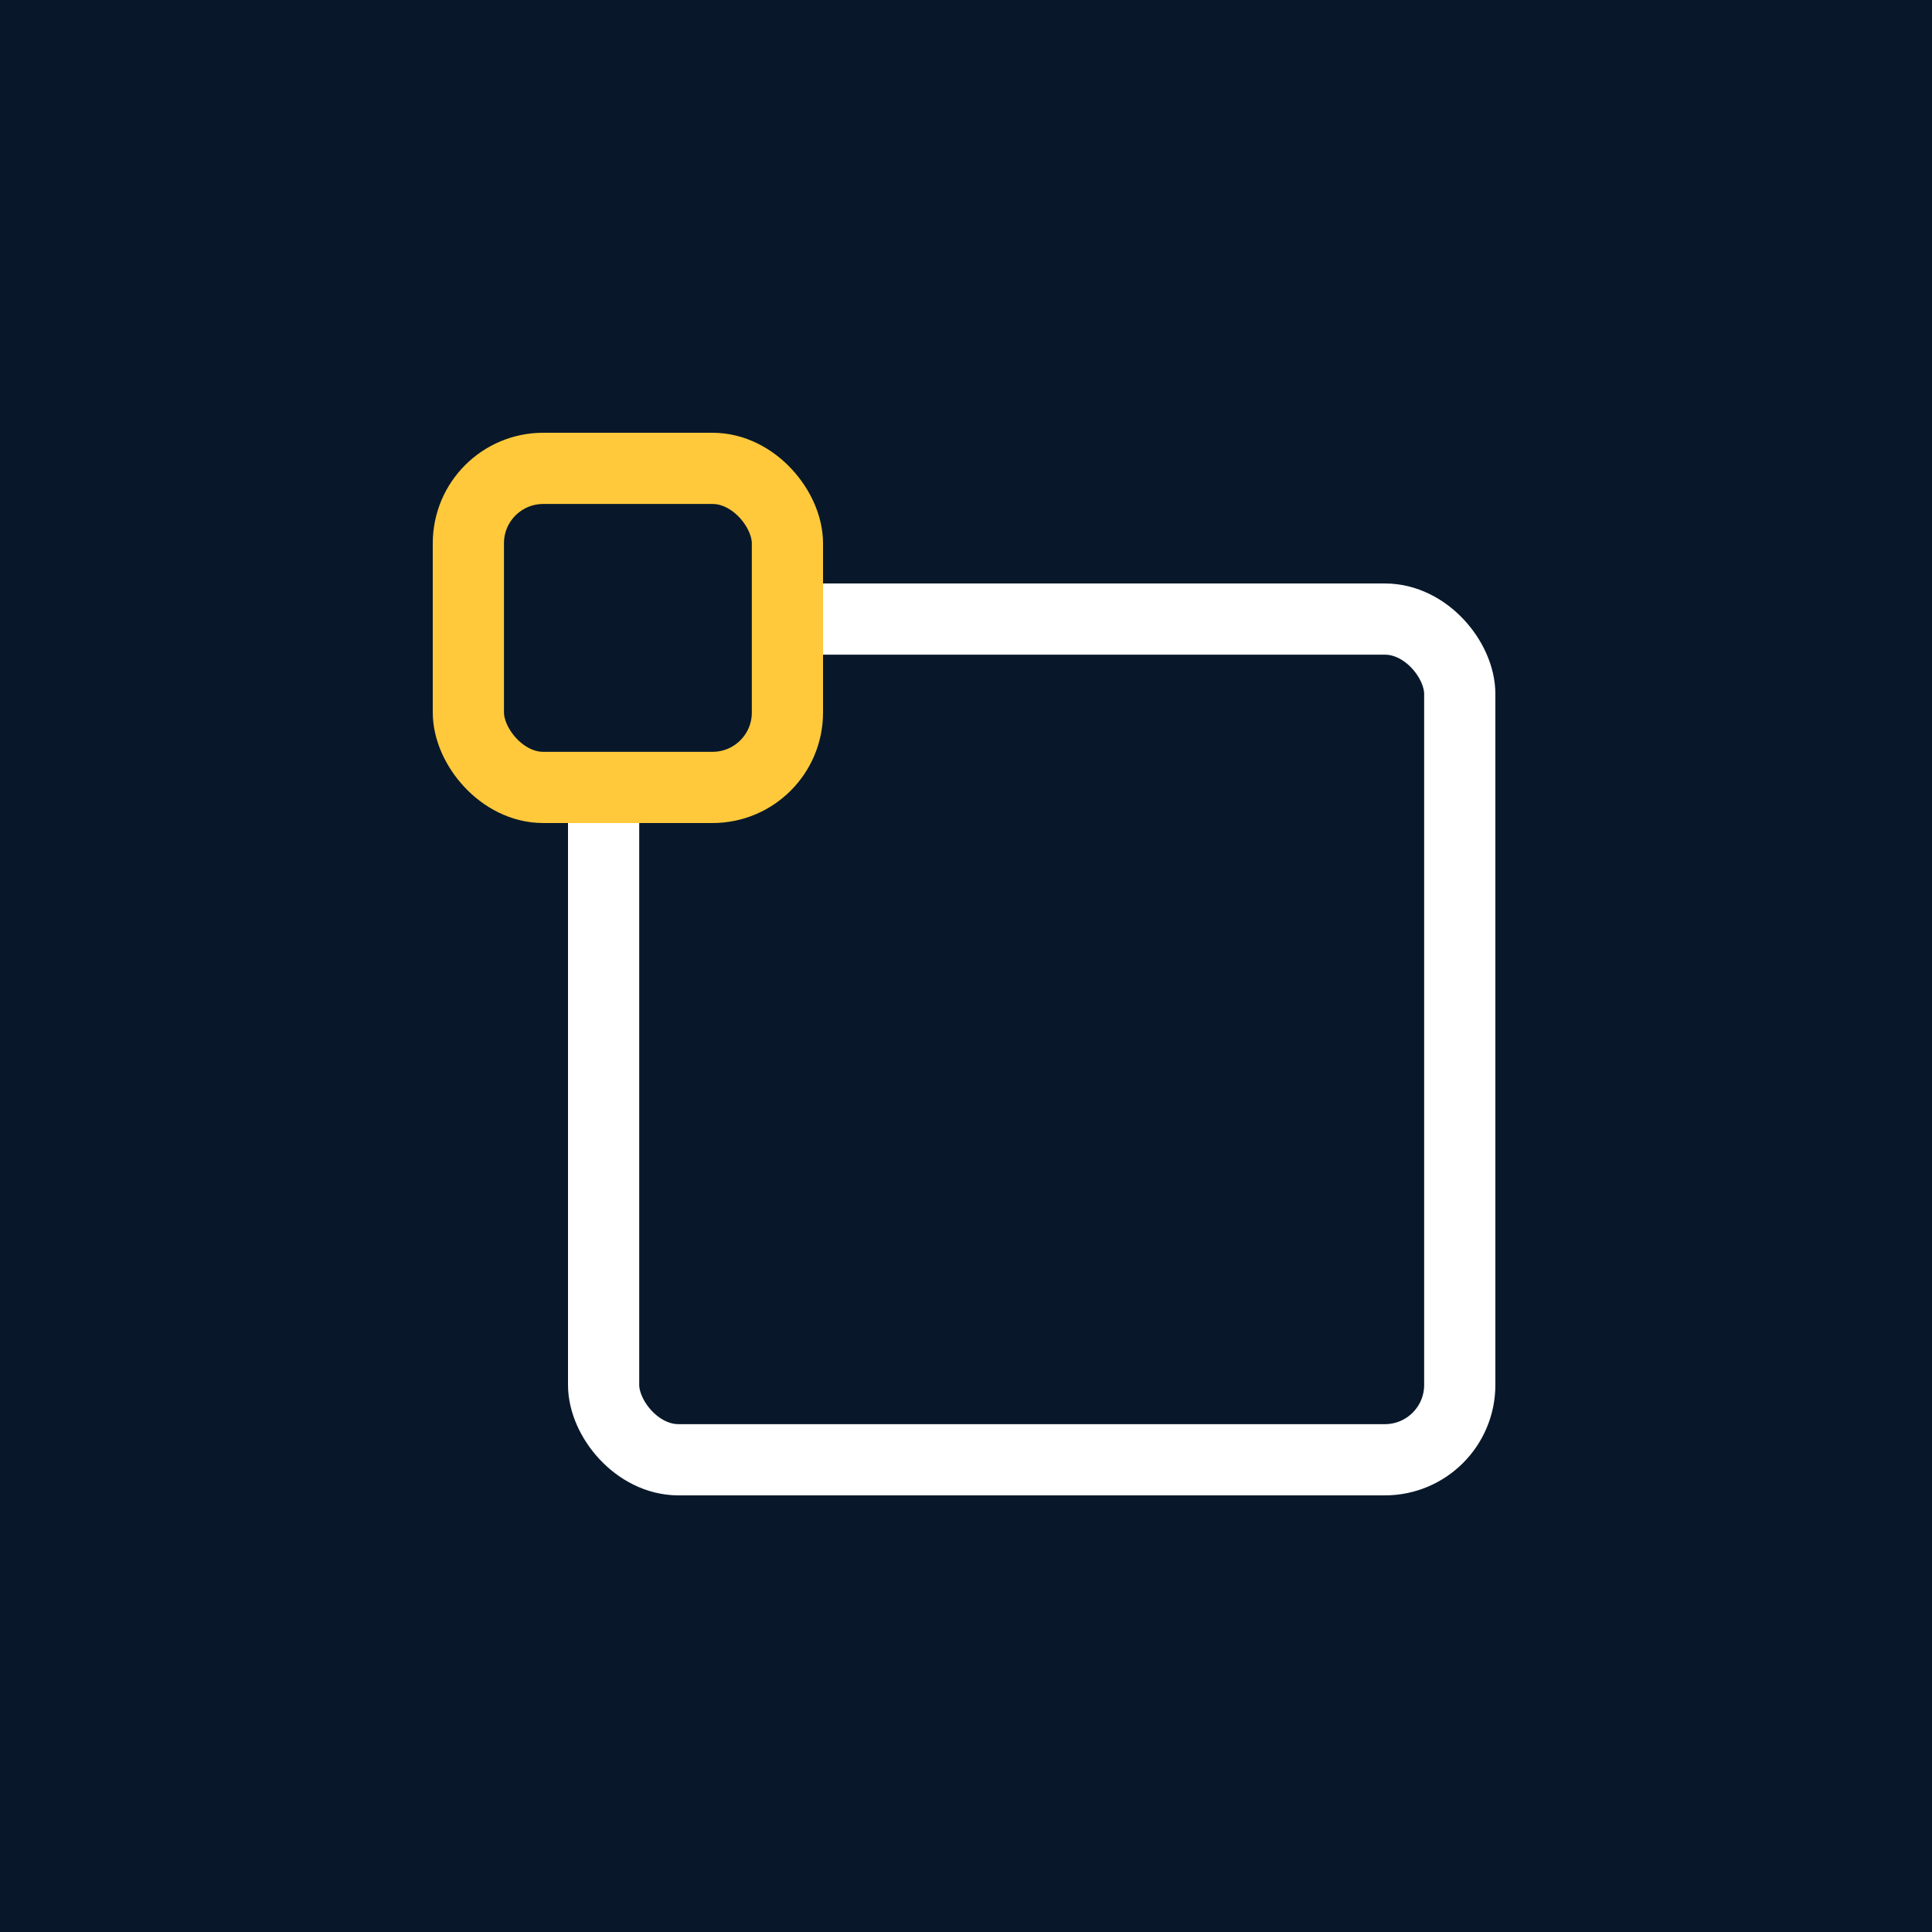
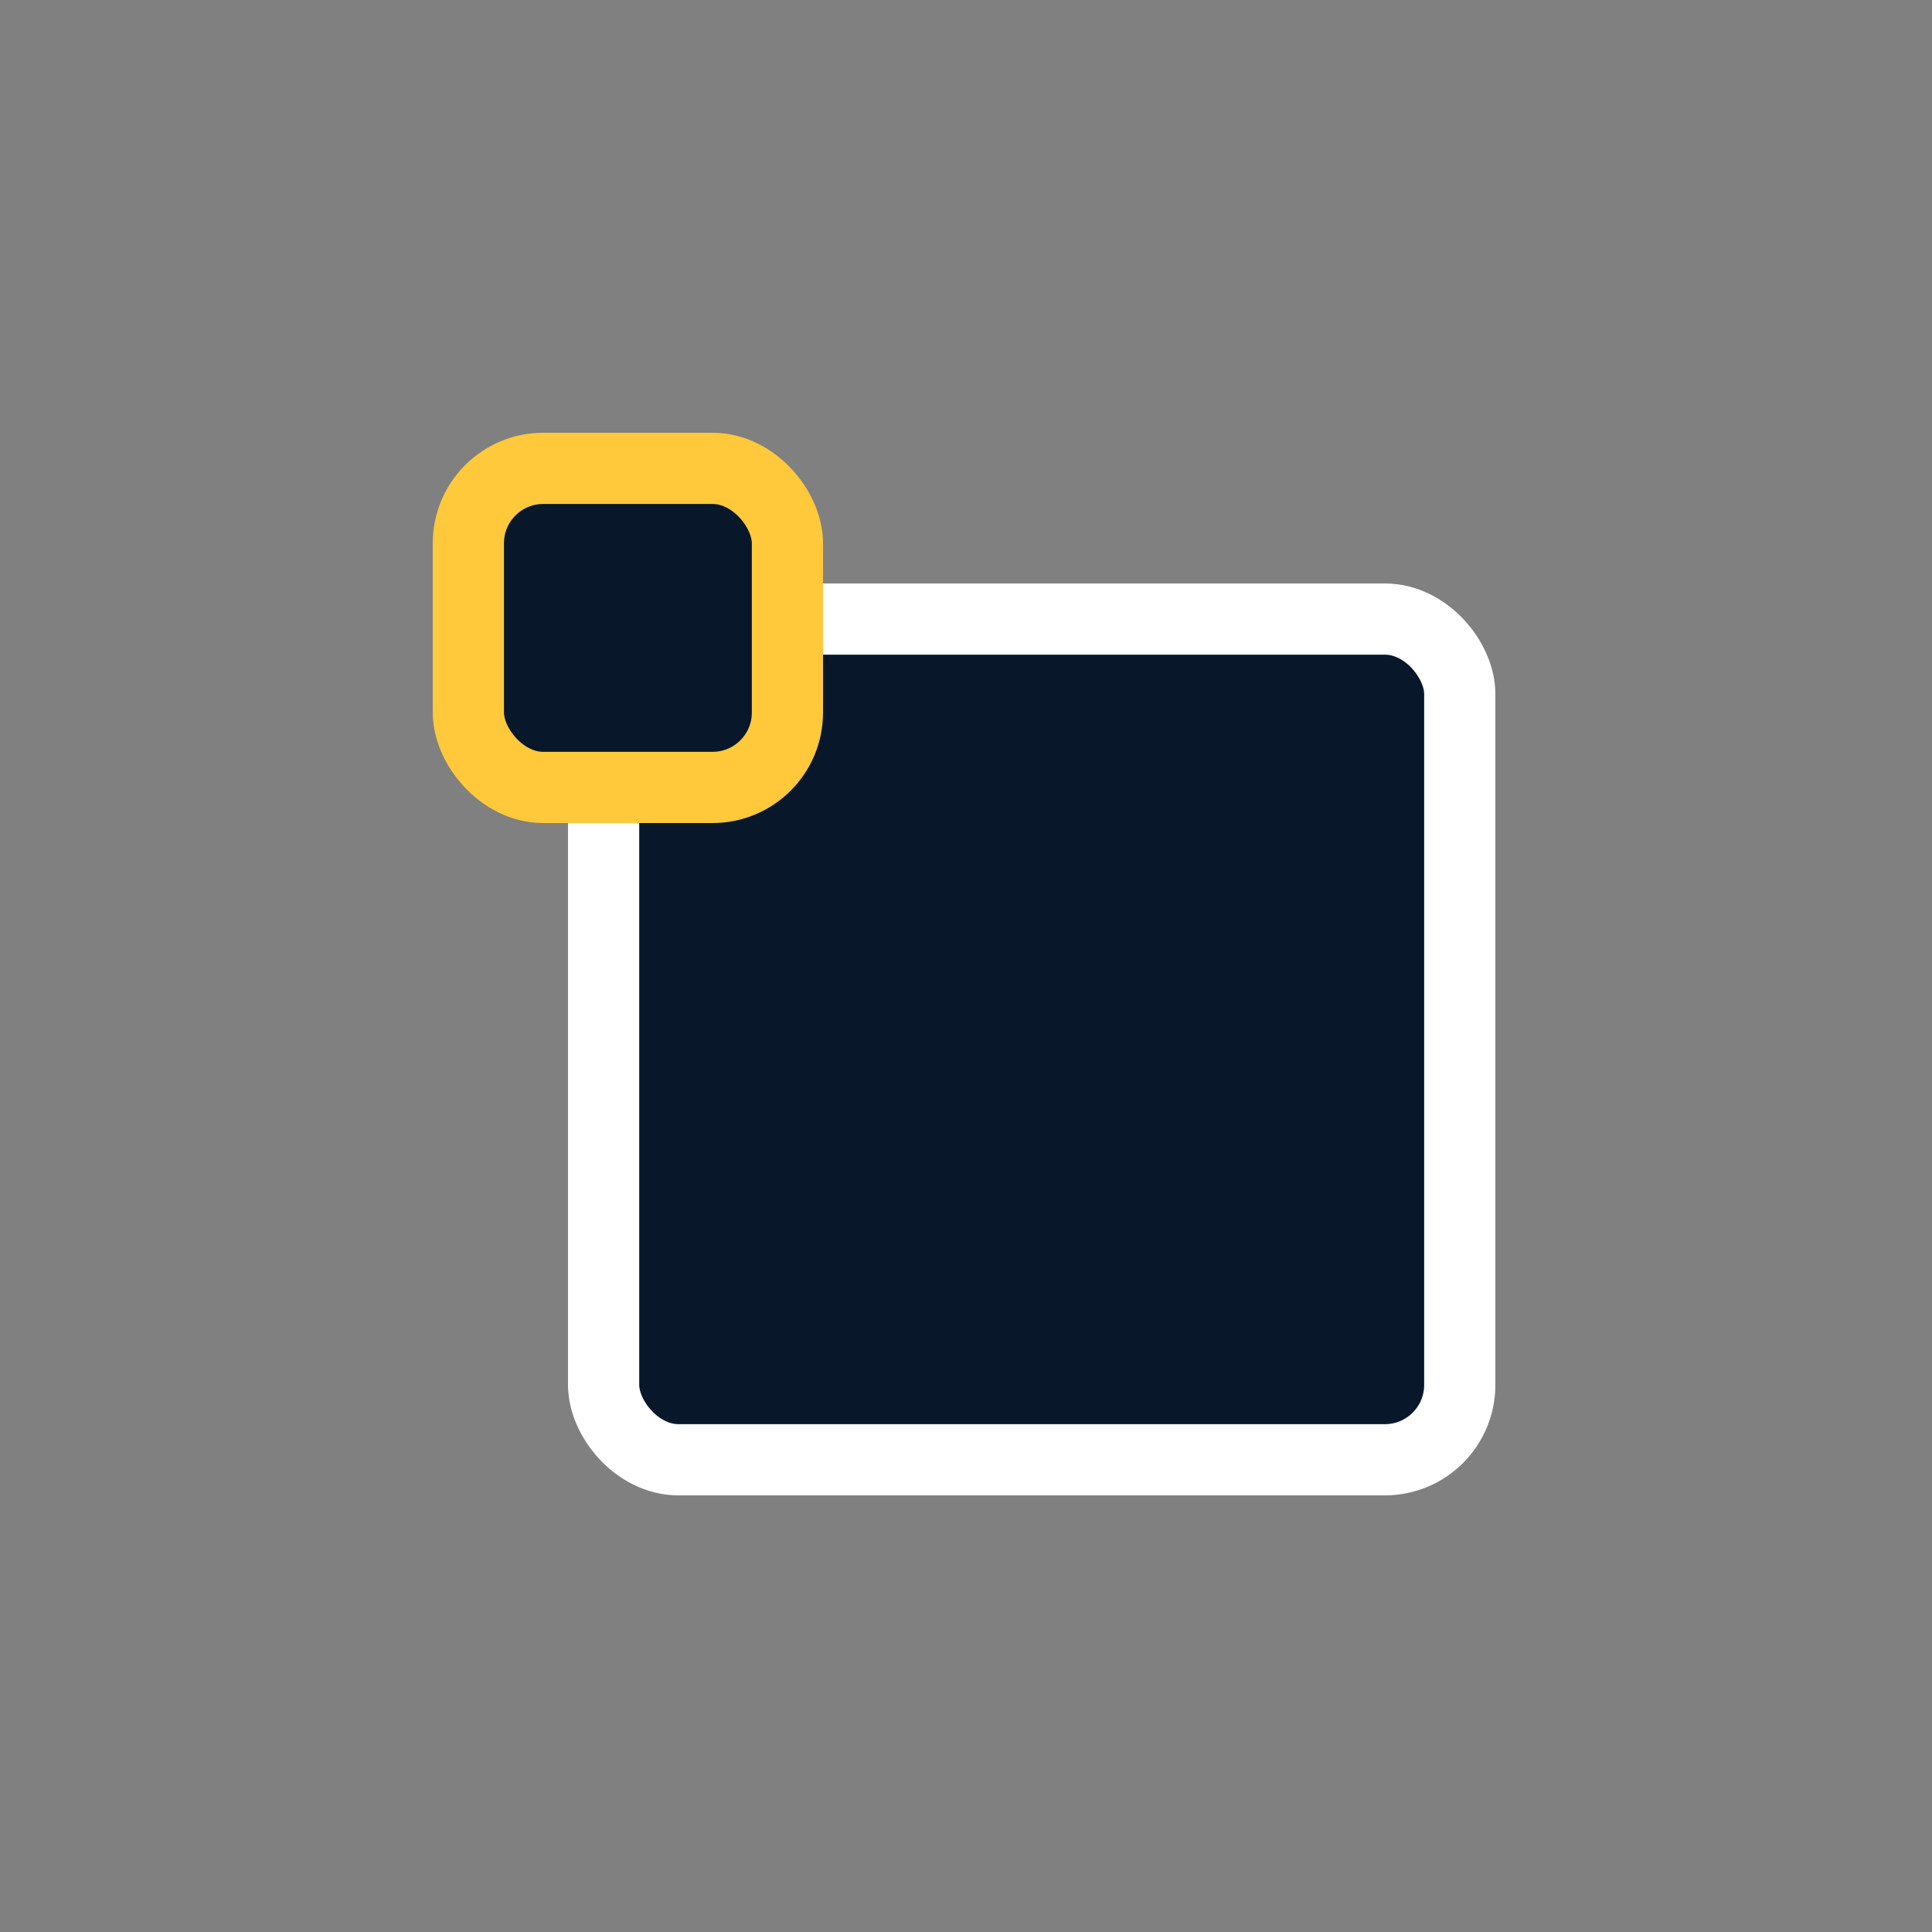
<svg xmlns="http://www.w3.org/2000/svg" xmlns:xlink="http://www.w3.org/1999/xlink" width="500px" height="500px" viewBox="0 0 500 500" version="1.1">
  <rect x="0" y="0" width="500" height="500" fill="#808080" stroke="none" />
  <title>Frame 3</title>
  <defs>
-     <path d="M0,0 L500,0 L500,500 L0,500 L0,0 Z" id="path-1" />
-   </defs>
+     </defs>
  <g id="Frame-3" stroke="none" fill="none" xlink:href="#path-1" fill-rule="evenodd">
    <use fill="#08182A" xlink:href="#path-1" />
    <rect id="Rectángulo" stroke="#FFFFFF" stroke-width="18.428" fill="#08182A" x="156.214" y="160.214" width="221.572" height="217.572" rx="19.373" />
    <rect id="Rectángulo" stroke="#FFC93B" stroke-width="18.428" fill="#08182A" x="121.214" y="121.214" width="82.572" height="82.572" rx="19.373" />
  </g>
</svg>